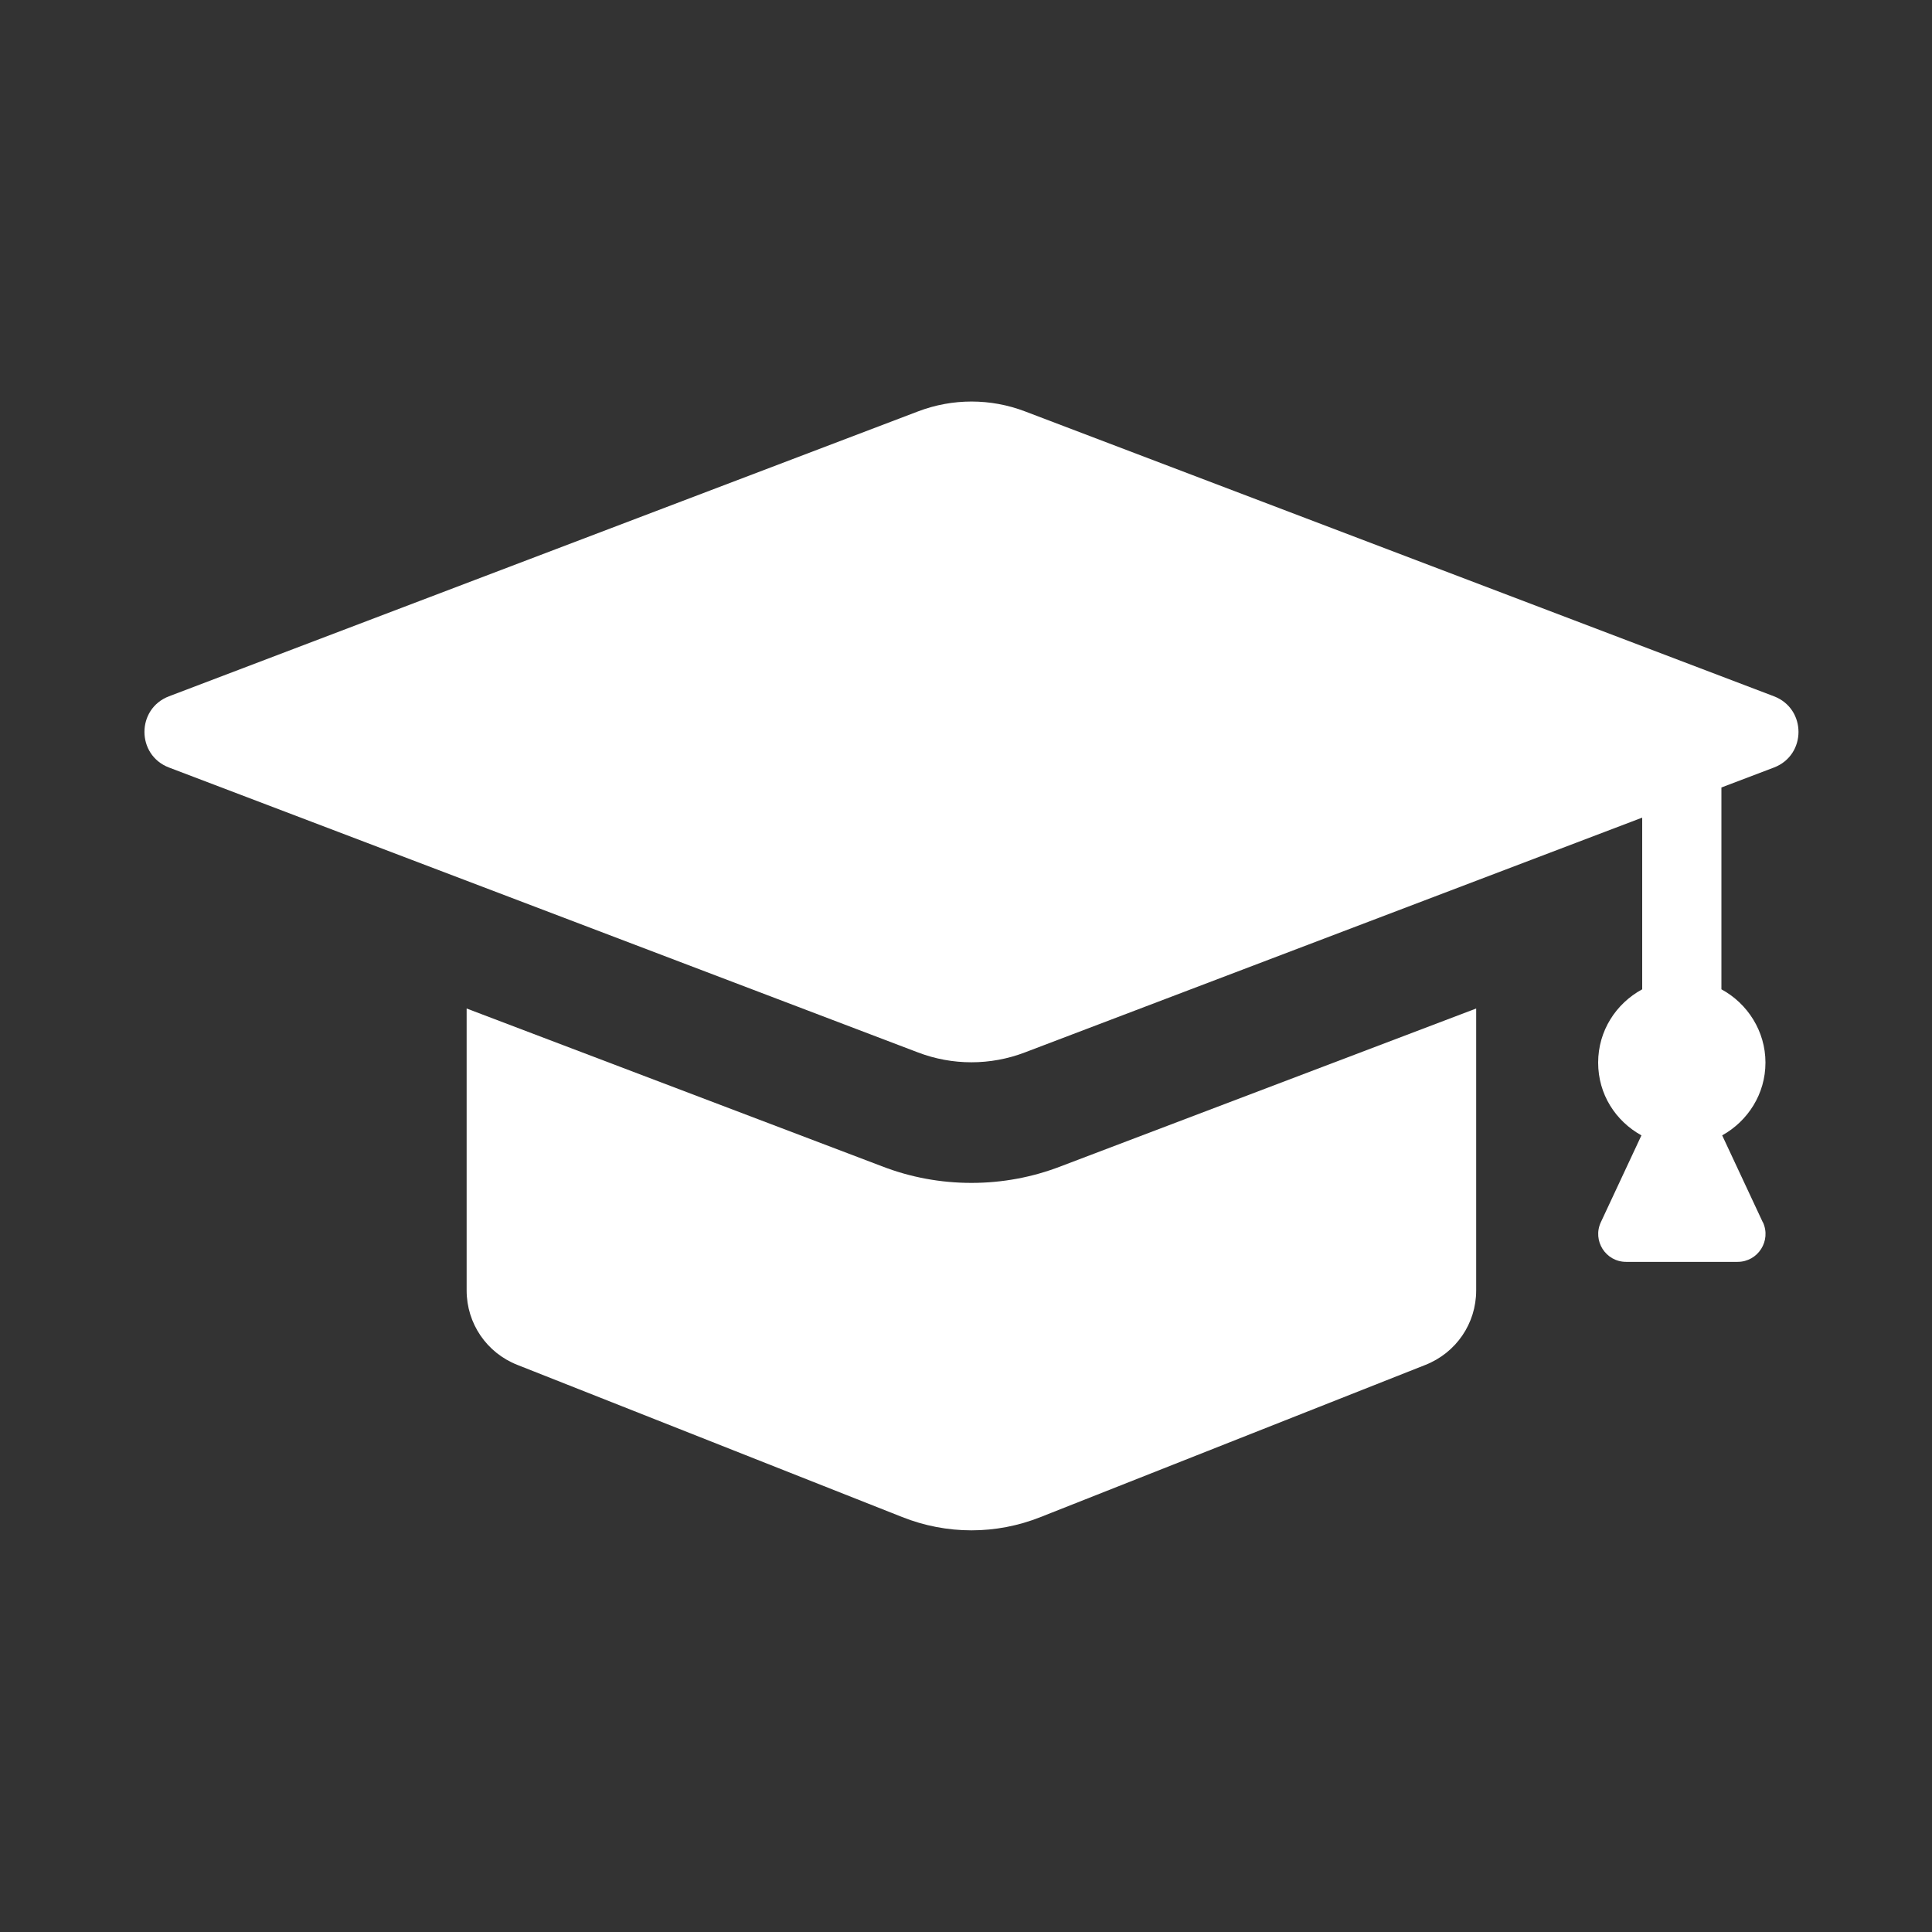
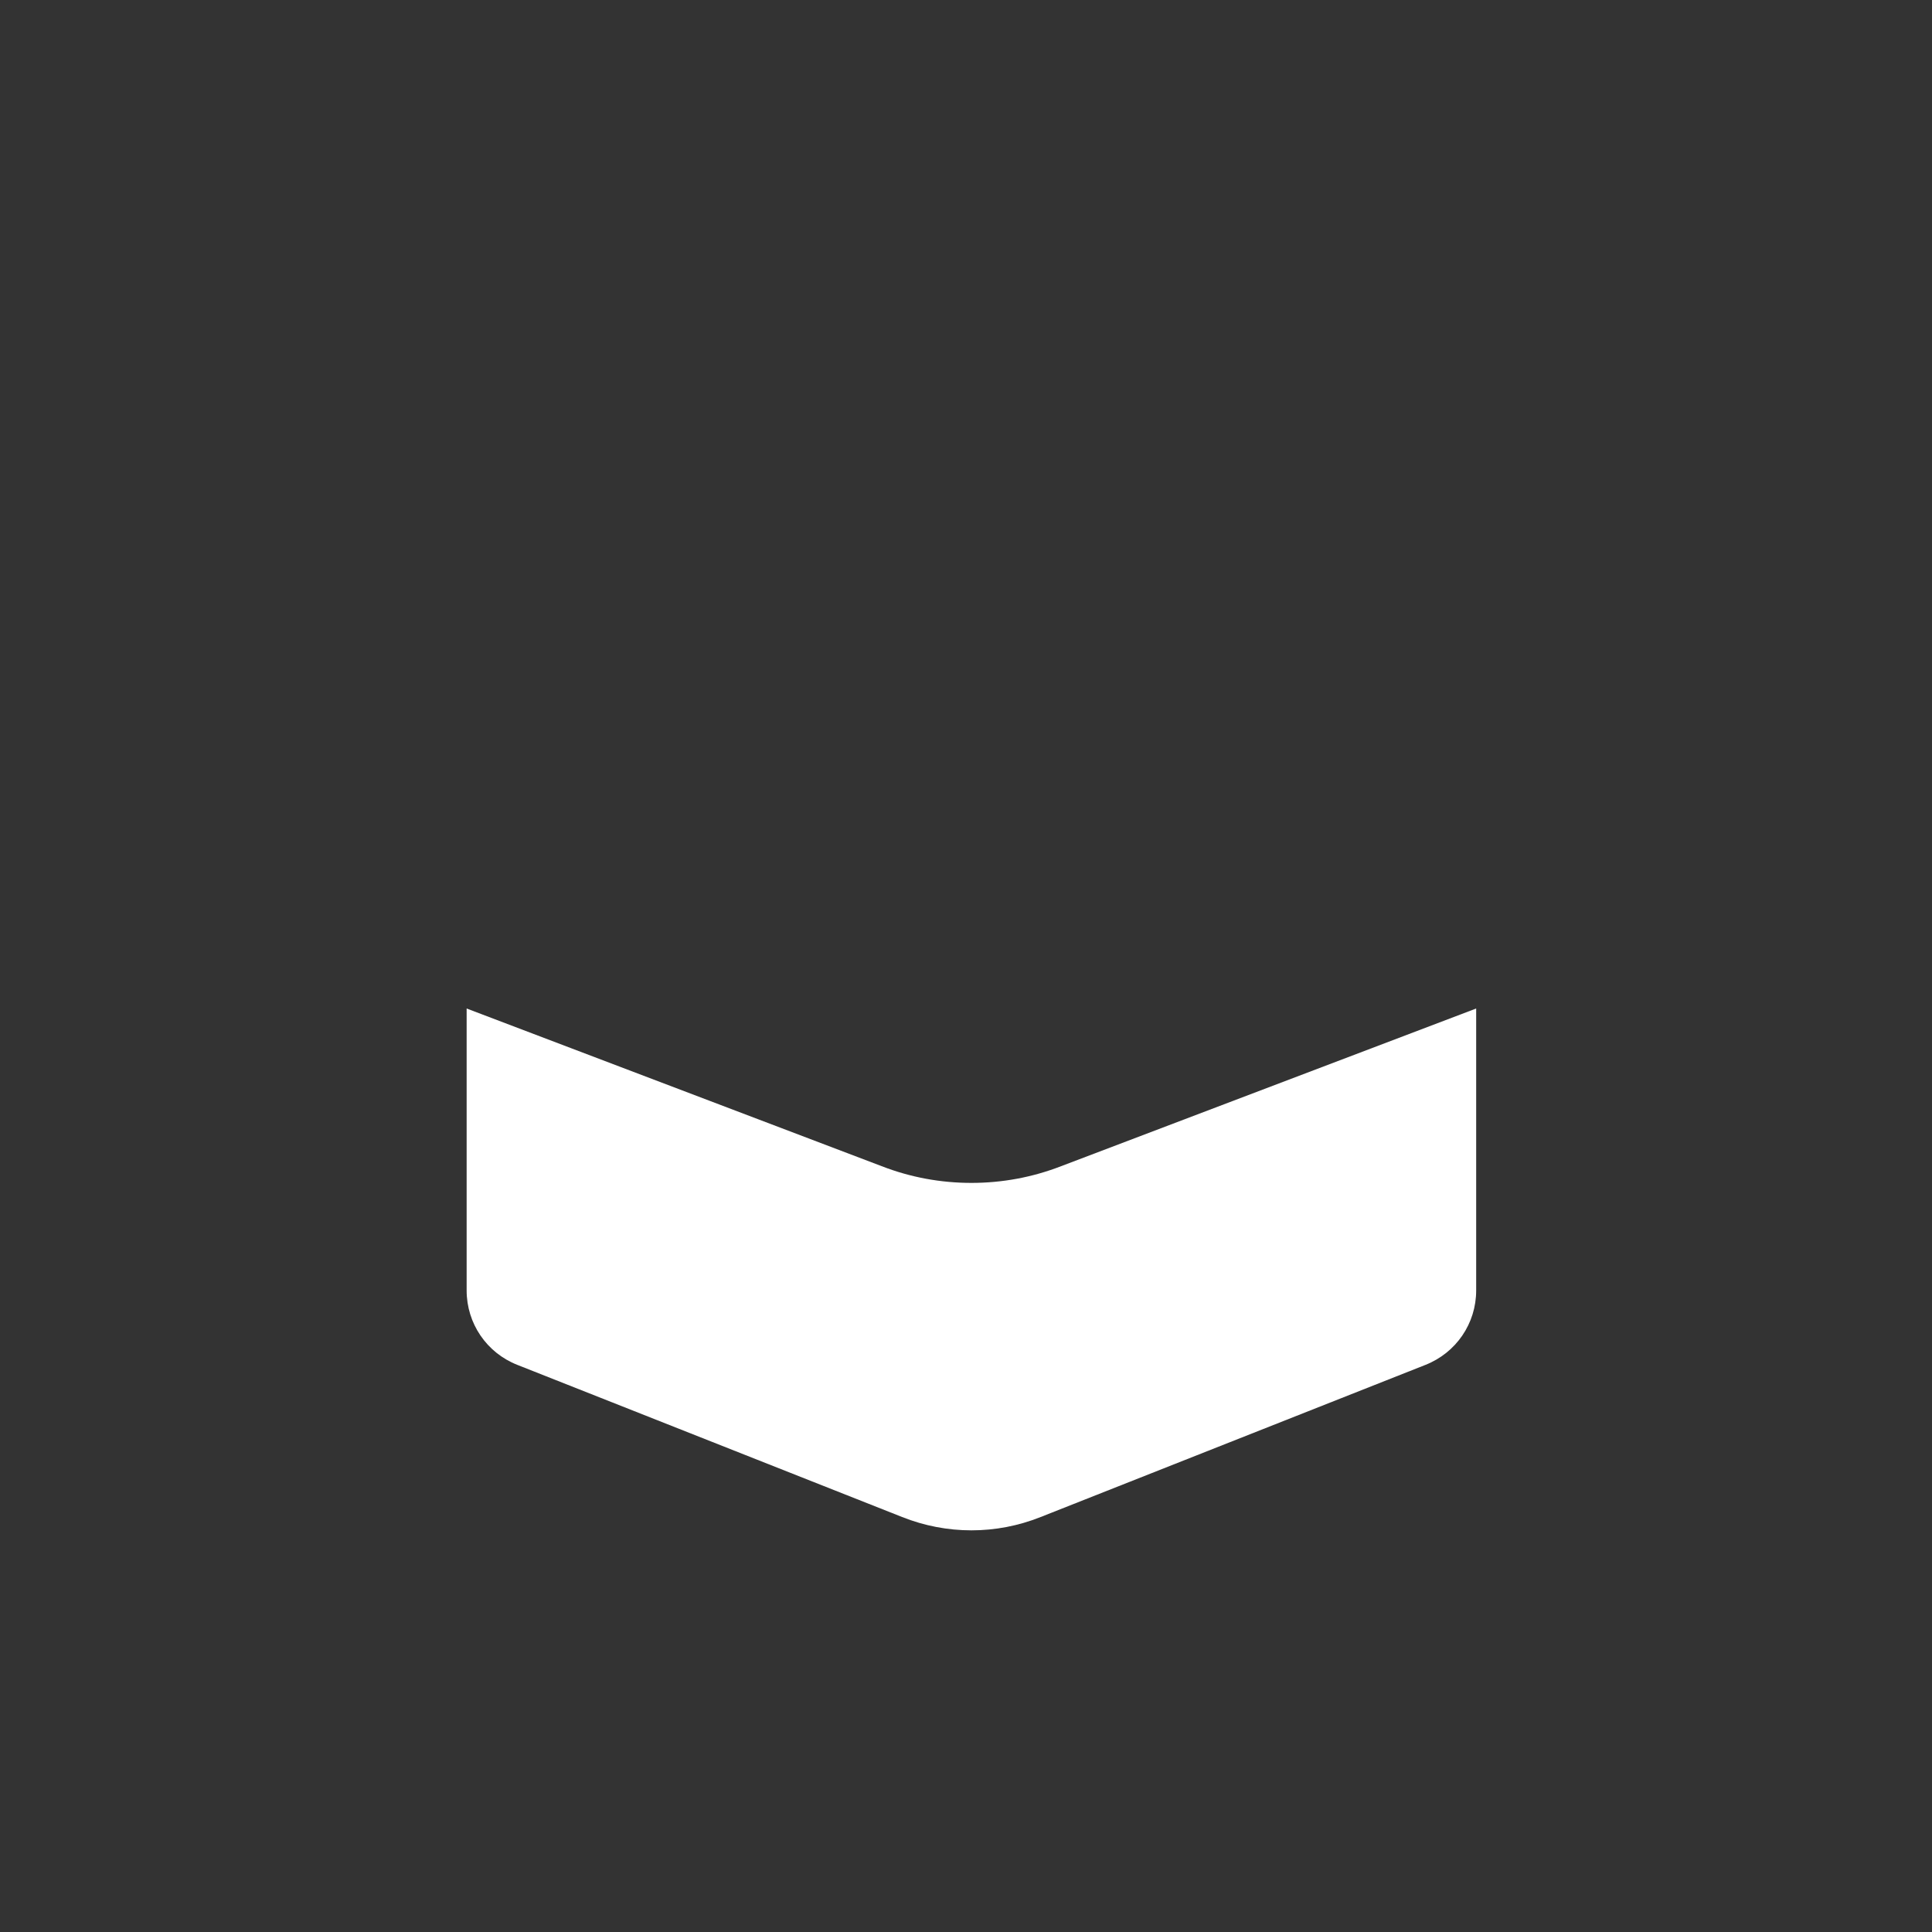
<svg xmlns="http://www.w3.org/2000/svg" id="Layer_1" viewBox="0 0 150 150">
  <rect x="0" y="0" width="150" height="150" fill="#333333" stroke="none" />
  <defs>
    <style>      .cls-1 {        fill: #fff;      }    </style>
  </defs>
  <path class="cls-1" d="M70.04,117.78c3.47,1.38,7.3,1.38,10.76,0l29.87-11.81c2.38-.94,3.94-3.21,3.94-5.78v-21.89l-32.22,12.24c-2.24.87-4.59,1.3-6.97,1.3s-4.73-.43-6.97-1.3l-32.22-12.24v21.89c0,2.56,1.55,4.84,3.94,5.78l29.87,11.81Z" />
-   <path class="cls-1" d="M136.86,94.89l-3.15-6.74c1.99-1.11,3.36-3.21,3.36-5.65s-1.39-4.59-3.42-5.69v-15.67l4.08-1.55c2.54-.97,2.54-4.56,0-5.53l-58.15-22.12c-2.67-1.02-5.63-1.02-8.3,0L13.12,54.06c-2.54.97-2.54,4.56,0,5.53l58.15,22.12c2.67,1.02,5.63,1.02,8.3,0l47.93-18.23v13.33c-2.03,1.1-3.42,3.22-3.42,5.69s1.36,4.54,3.36,5.65l-3.15,6.74c-.67,1.43.37,3.08,1.96,3.08h8.66c1.58,0,2.63-1.64,1.96-3.08Z" />
</svg>